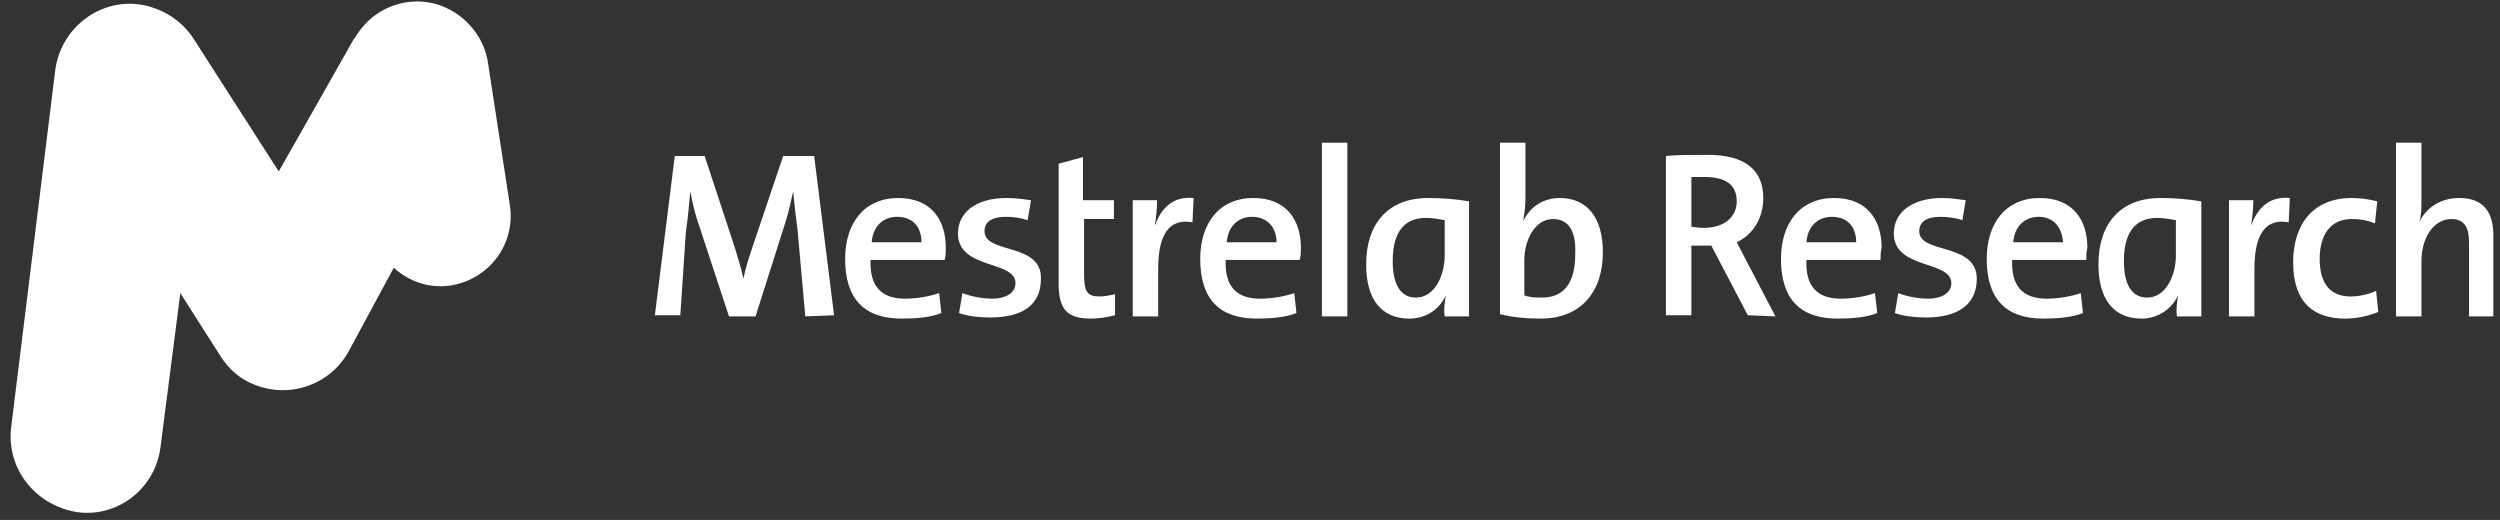
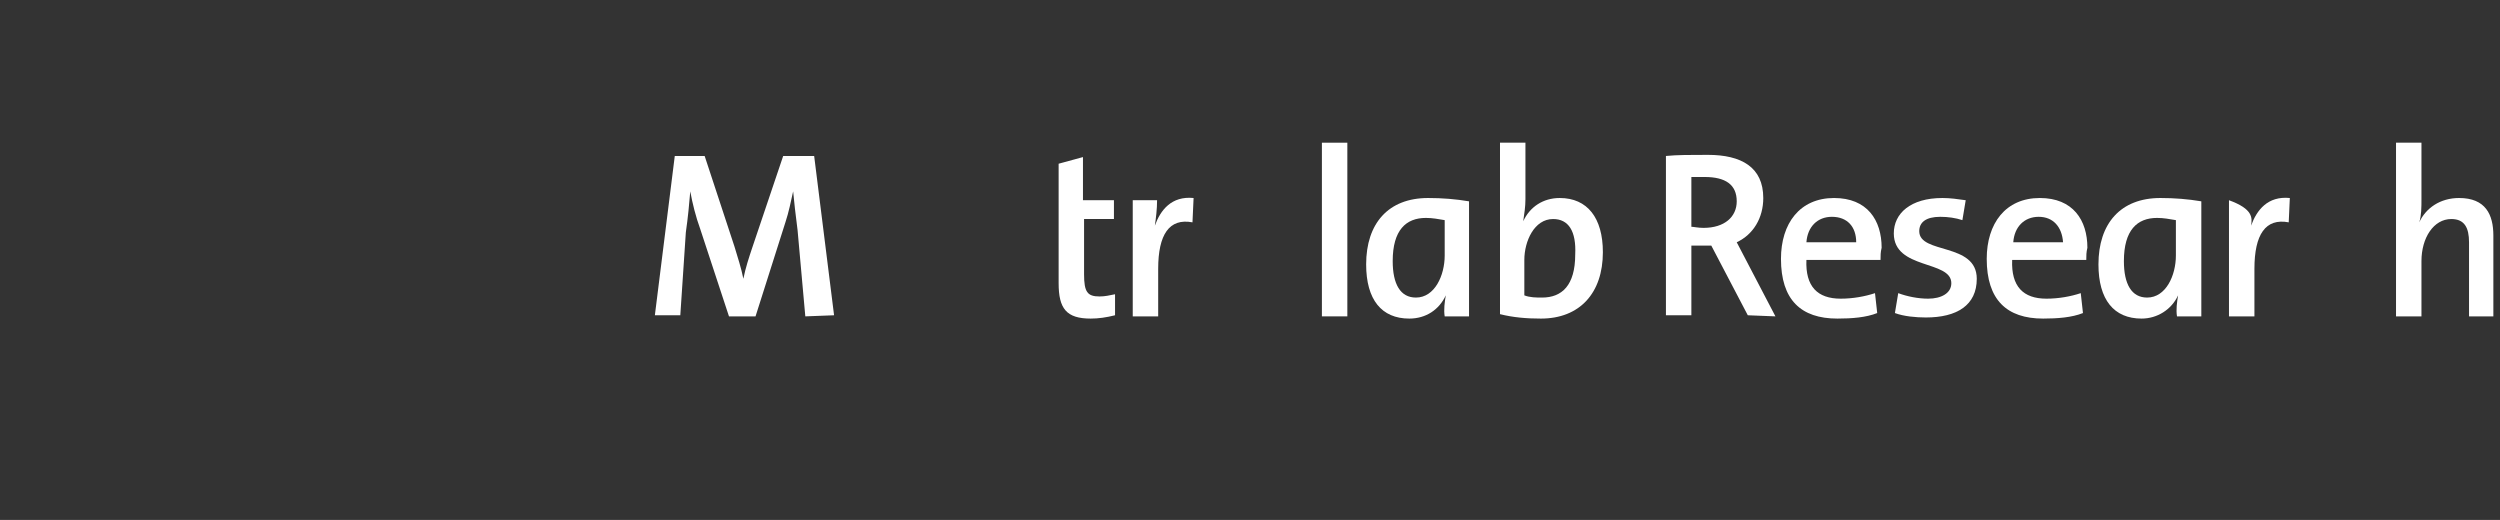
<svg xmlns="http://www.w3.org/2000/svg" width="226" height="47" viewBox="0 0 226 47" fill="none">
  <rect x="0" y="0" width="226" height="47" fill="#333333" stroke="none" />
-   <path d="M1 38.7L3 22.5L5 6.3C5.5 2.6 8.9 -0.1 12.6 0.4C14.6 0.7 16.4 1.8 17.5 3.5L25.2 15.5L32 3.5L32.1 3.4C33.9 0.3 37.8 -0.8 40.9 1C42.6 2 43.8 3.7 44.1 5.6L46.1 18.6C46.6 22 44.3 25.2 40.8 25.8C38.9 26.1 37 25.5 35.6 24.2C35 25.3 31.5 31.8 31.5 31.8C29.7 35 25.7 36.2 22.4 34.5C21.4 34 20.6 33.2 20 32.3L16.3 26.5L14.5 40.5C14 44.2 10.6 46.8 7 46.3C3.2 45.7 0.6 42.4 1 38.7Z" fill="white" />
  <path d="M72.8 28.6L72.1 20.8C71.9 19.3 71.8 18.3 71.7 17.3C71.5 18.2 71.3 19.2 71 20.1L68.3 28.6H65.9L63.3 20.7C62.9 19.6 62.6 18.4 62.4 17.3C62.3 18.5 62.2 19.6 62 21L61.5 28.5H59.2L61 14.1H63.7L66.4 22.3C66.7 23.3 67 24.2 67.2 25.2C67.4 24.2 67.7 23.3 68 22.4L70.8 14.1H73.6L75.4 28.5L72.8 28.6Z" fill="white" />
  <path d="M107.8 20.1C105.7 19.7 104.7 21.2 104.7 24.3V28.6H102.4V18.1H104.6C104.6 18.9 104.5 19.7 104.4 20.4C104.9 19 105.9 17.7 107.9 17.9L107.8 20.1Z" fill="white" />
  <path d="M119.5 28.6V12.9H121.8V28.6H119.5Z" fill="white" />
  <path d="M139.3 28.8C138 28.8 136.8 28.7 135.6 28.4V12.9H137.9V18C137.9 18.7 137.8 19.3 137.7 20C138.3 18.7 139.5 17.9 141 17.9C143.5 17.9 144.9 19.7 144.9 22.8C144.9 26.5 142.8 28.8 139.3 28.8ZM140.4 19.8C138.7 19.8 137.8 21.8 137.8 23.5V26.7C138.3 26.9 138.9 26.9 139.4 26.9C141.2 26.9 142.4 25.8 142.4 23C142.5 20.9 141.8 19.8 140.4 19.8Z" fill="white" />
-   <path d="M206.9 20.1C204.8 19.7 203.8 21.2 203.8 24.3V28.6H201.5V18.1H203.7C203.7 18.9 203.6 19.7 203.5 20.4C204 19 205 17.7 207 17.9L206.9 20.1Z" fill="white" />
-   <path d="M212 28.8C209.3 28.8 207.3 27.5 207.3 23.7C207.3 20.4 209 17.9 212.6 17.9C213.4 17.9 214.1 18 214.9 18.2L214.7 20.2C214 19.9 213.3 19.8 212.6 19.8C210.7 19.8 209.7 21.2 209.7 23.4C209.7 25.3 210.4 26.8 212.5 26.8C213.3 26.8 214.1 26.6 214.8 26.3L215 28.2C214 28.6 213 28.8 212 28.8Z" fill="white" />
+   <path d="M206.9 20.1C204.8 19.7 203.8 21.2 203.8 24.3V28.6H201.5V18.1C203.7 18.9 203.6 19.7 203.5 20.4C204 19 205 17.7 207 17.9L206.9 20.1Z" fill="white" />
  <path d="M223.2 28.6V21.9C223.2 20.6 222.8 19.8 221.6 19.8C220 19.8 218.9 21.5 218.9 23.6V28.6H216.6V12.9H218.9V18C218.9 18.7 218.9 19.5 218.7 20.1C219.3 18.8 220.6 17.9 222.3 17.9C224.7 17.9 225.4 19.4 225.4 21.3V28.6H223.2Z" fill="white" />
  <path d="M98.6 28.8C96.4 28.8 95.7 27.9 95.7 25.6V14.8L97.9 14.2V18.1H100.7V19.8H98V24.8C98 26.4 98.3 26.8 99.4 26.8C99.9 26.8 100.3 26.7 100.8 26.6V28.5C100 28.7 99.3 28.8 98.6 28.8Z" fill="white" />
  <path d="M196.9 26.7C196.8 27.3 196.7 28 196.8 28.6H199V18.2C197.8 18 196.6 17.9 195.3 17.9C191.7 17.9 189.7 20.2 189.7 23.9C189.7 27.1 191.1 28.8 193.6 28.8C195 28.8 196.3 28 196.9 26.7ZM196.7 23.1C196.7 24.9 195.8 26.9 194.1 26.9C192.7 26.9 192 25.7 192 23.6C192 20.8 193.2 19.7 195 19.7C195.6 19.7 196.1 19.8 196.7 19.9V23.1Z" fill="white" />
  <path d="M130.7 26.7C130.6 27.3 130.5 28 130.6 28.6H132.8V18.2C131.6 18 130.4 17.9 129.1 17.9C125.5 17.9 123.5 20.2 123.5 23.9C123.5 27.1 124.9 28.8 127.4 28.8C128.9 28.8 130.1 28 130.7 26.7ZM130.6 23.1C130.6 24.9 129.7 26.9 128 26.9C126.6 26.9 125.9 25.7 125.9 23.6C125.9 20.8 127.1 19.7 128.9 19.7C129.5 19.7 130 19.8 130.6 19.9V23.1Z" fill="white" />
  <path d="M160.5 28.6L157 21.9C158.5 21.2 159.4 19.7 159.4 17.9C159.4 15.1 157.4 14 154.4 14C152.8 14 151.6 14 150.6 14.1V28.5H152.9V22.2H154.7L158 28.5L160.5 28.6ZM152.9 20.5V16C153.2 16 153.7 16 154.1 16C156 16 157 16.7 157 18.2C157 19.6 155.9 20.6 154 20.6C153.5 20.6 153.1 20.5 152.9 20.5Z" fill="white" />
-   <path d="M85.4 23.5H78.7C78.6 25.9 79.7 27 81.8 27C82.9 27 84 26.8 84.9 26.5L85.1 28.3C84.1 28.7 82.8 28.8 81.5 28.8C78.2 28.8 76.4 27.1 76.4 23.4C76.4 20.2 78.1 17.9 81.2 17.9C84.2 17.9 85.5 19.9 85.5 22.4C85.5 22.8 85.5 23.1 85.4 23.5ZM81.1 19.6C79.8 19.6 78.9 20.5 78.8 21.9H83.3C83.3 20.5 82.5 19.6 81.1 19.6Z" fill="white" />
-   <path d="M117.5 23.5H110.8C110.7 25.9 111.8 27 113.9 27C115 27 116.1 26.8 117 26.5L117.2 28.3C116.2 28.7 114.9 28.8 113.6 28.8C110.3 28.8 108.5 27.1 108.5 23.4C108.5 20.2 110.2 17.9 113.3 17.9C116.3 17.9 117.6 19.9 117.6 22.4C117.6 22.8 117.6 23.1 117.5 23.5ZM113.2 19.6C111.9 19.6 111 20.5 110.9 21.9H115.4C115.4 20.5 114.5 19.6 113.2 19.6Z" fill="white" />
-   <path d="M89 20.9C89 20.1 89.6 19.6 90.9 19.6C91.6 19.6 92.3 19.7 92.9 19.9L93.2 18.1C92.5 18 91.8 17.9 91 17.9C88.1 17.9 86.6 19.3 86.6 21.1C86.6 24.4 91.8 23.5 91.8 25.6C91.8 26.5 90.9 27 89.7 27C88.8 27 87.8 26.8 87 26.5L86.7 28.3C87.5 28.6 88.6 28.7 89.5 28.7C92.4 28.7 94.1 27.6 94.1 25.2C94.2 21.9 89 23 89 20.9Z" fill="white" />
  <path d="M170 23.5H163.3C163.2 25.9 164.3 27 166.4 27C167.5 27 168.6 26.8 169.5 26.5L169.7 28.3C168.7 28.7 167.4 28.8 166.1 28.8C162.8 28.8 161 27.1 161 23.4C161 20.2 162.7 17.9 165.8 17.9C168.8 17.9 170.1 19.9 170.1 22.4C170 22.8 170 23.1 170 23.5ZM165.6 19.6C164.3 19.6 163.4 20.5 163.3 21.9H167.8C167.8 20.5 167 19.6 165.6 19.6Z" fill="white" />
  <path d="M188.6 23.5H181.9C181.8 25.9 182.9 27 185 27C186.1 27 187.2 26.8 188.1 26.5L188.3 28.3C187.3 28.7 186 28.8 184.7 28.8C181.4 28.8 179.6 27.1 179.6 23.4C179.6 20.2 181.3 17.9 184.4 17.9C187.4 17.9 188.7 19.9 188.7 22.4C188.6 22.8 188.6 23.1 188.6 23.5ZM184.3 19.6C183 19.6 182.1 20.5 182 21.9H186.5C186.4 20.5 185.6 19.6 184.3 19.6Z" fill="white" />
  <path d="M173.5 20.9C173.5 20.1 174.1 19.6 175.4 19.6C176.1 19.6 176.8 19.7 177.4 19.9L177.7 18.1C177 18 176.3 17.9 175.6 17.9C172.7 17.9 171.2 19.3 171.2 21.1C171.2 24.4 176.4 23.5 176.4 25.6C176.4 26.5 175.5 27 174.3 27C173.4 27 172.4 26.8 171.6 26.5L171.3 28.3C172.1 28.6 173.2 28.7 174.1 28.7C176.9 28.7 178.7 27.6 178.7 25.2C178.7 21.9 173.5 23 173.5 20.9Z" fill="white" />
</svg>